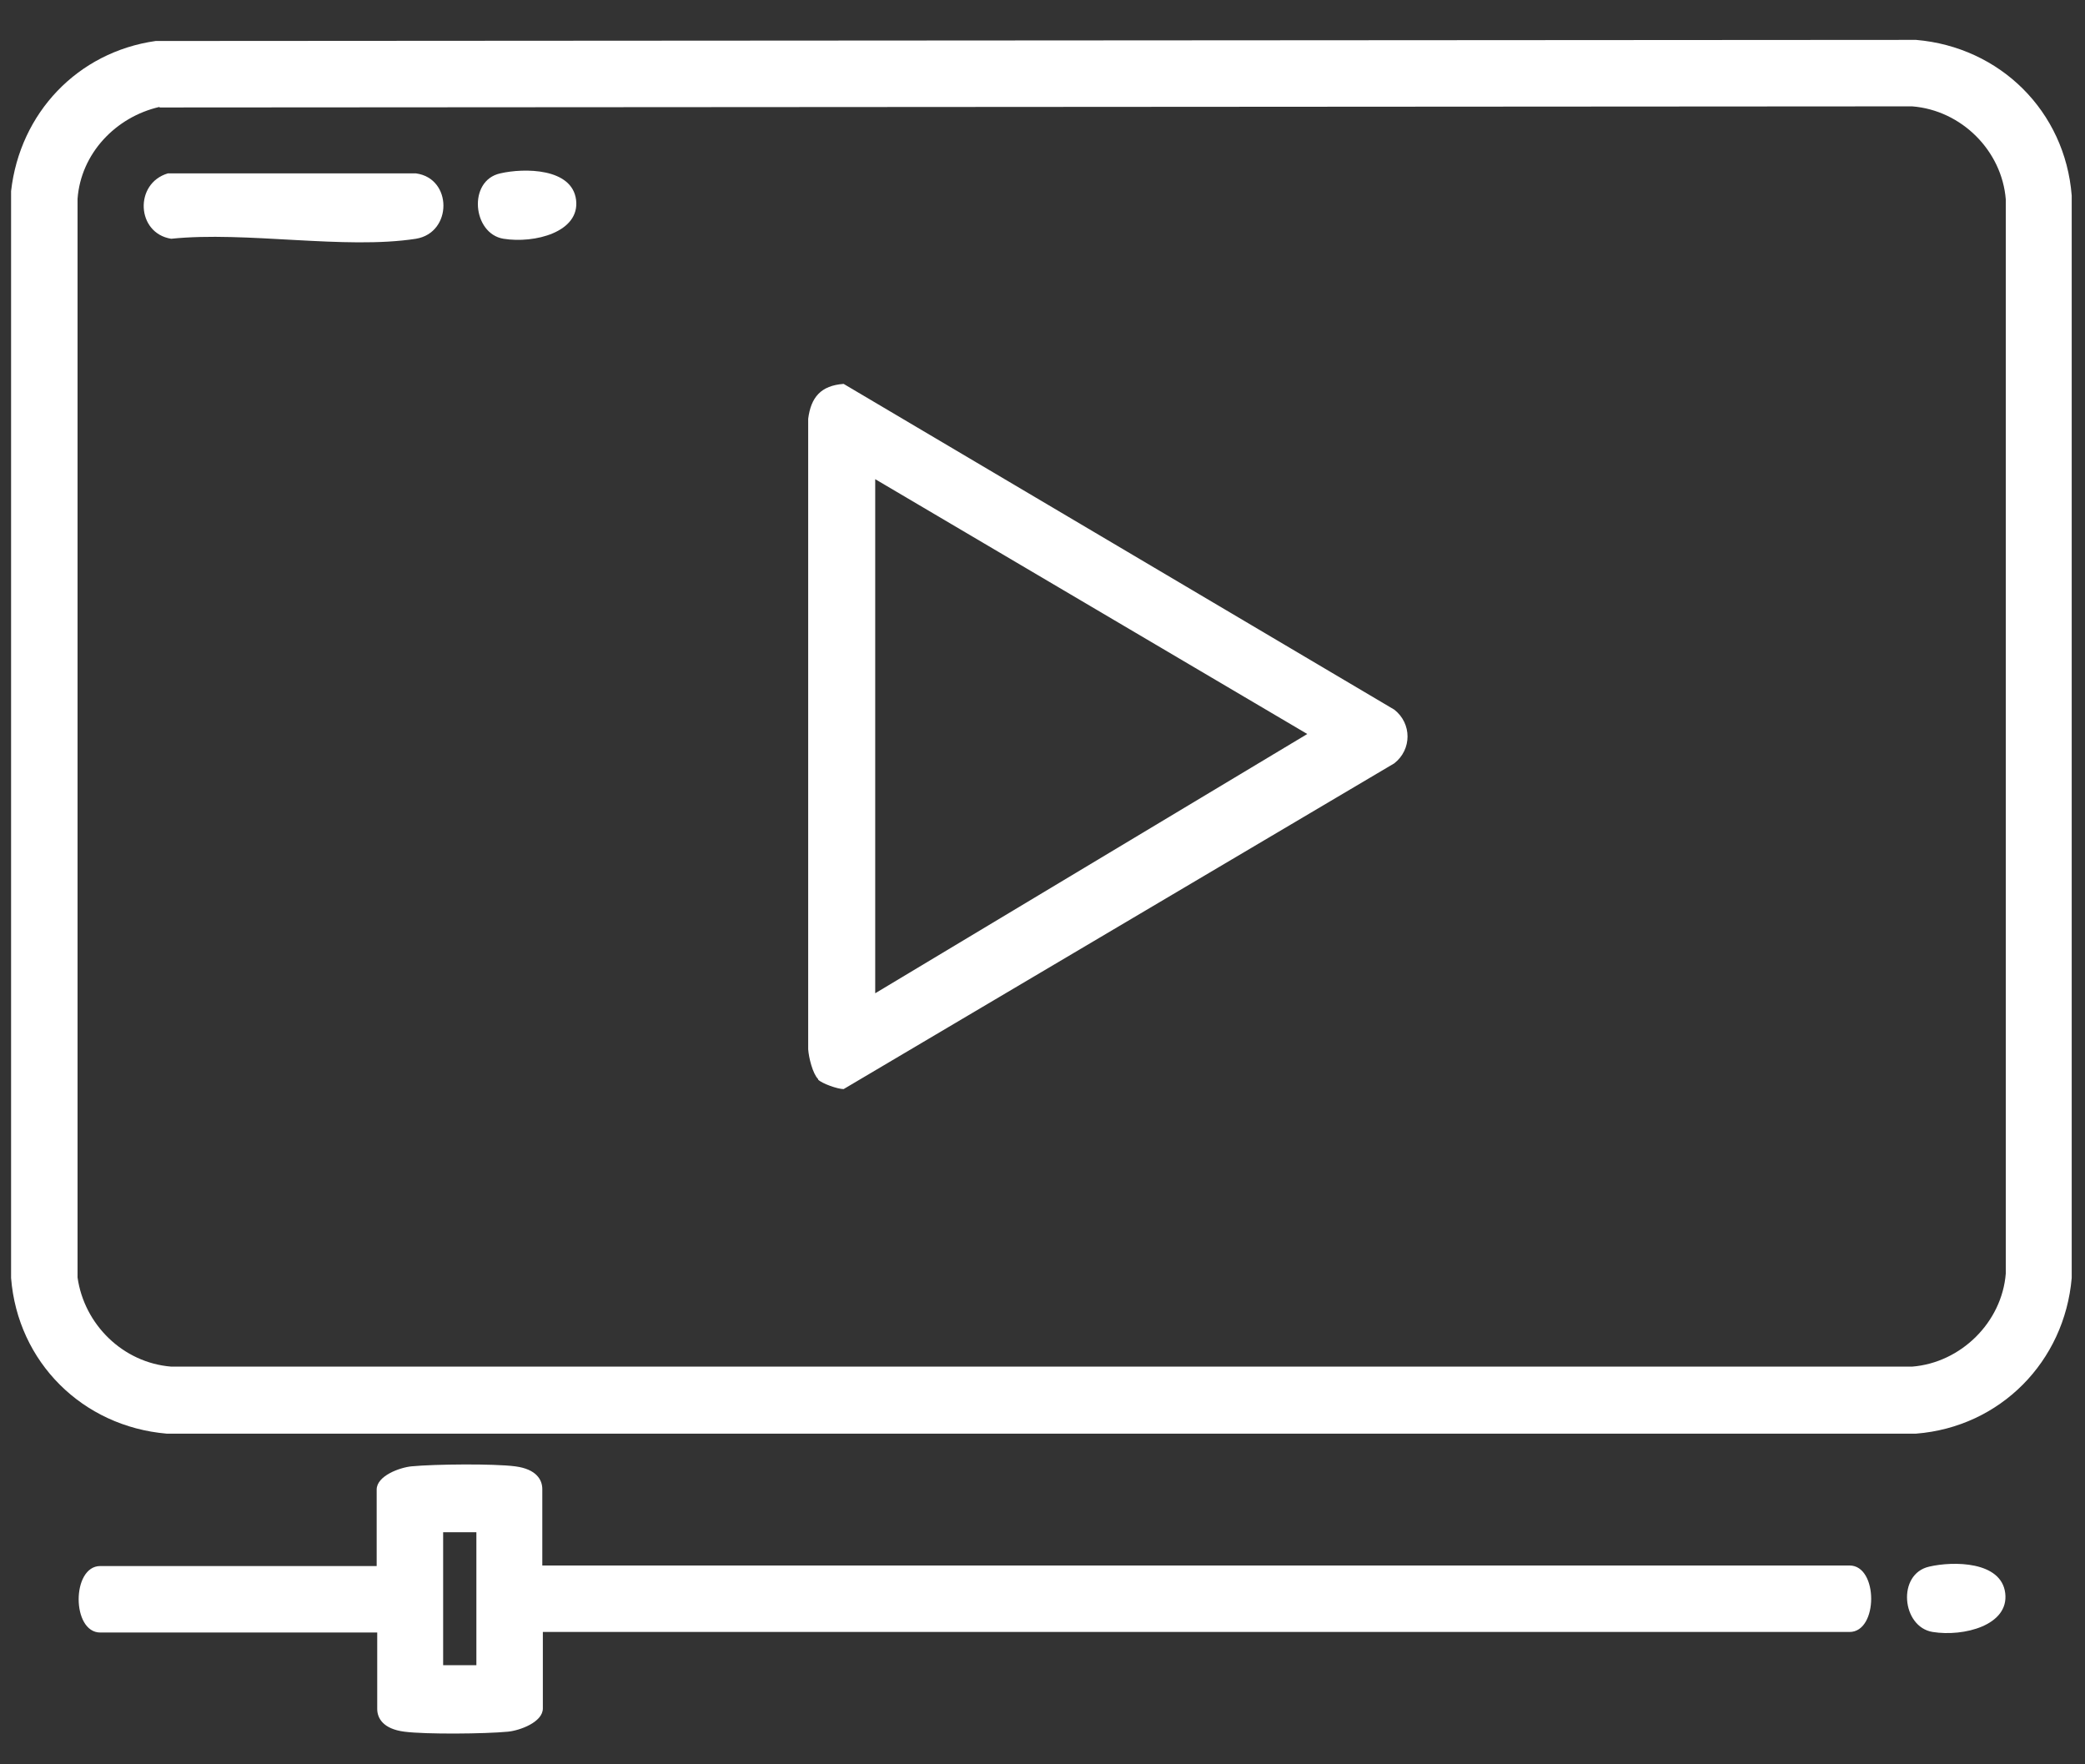
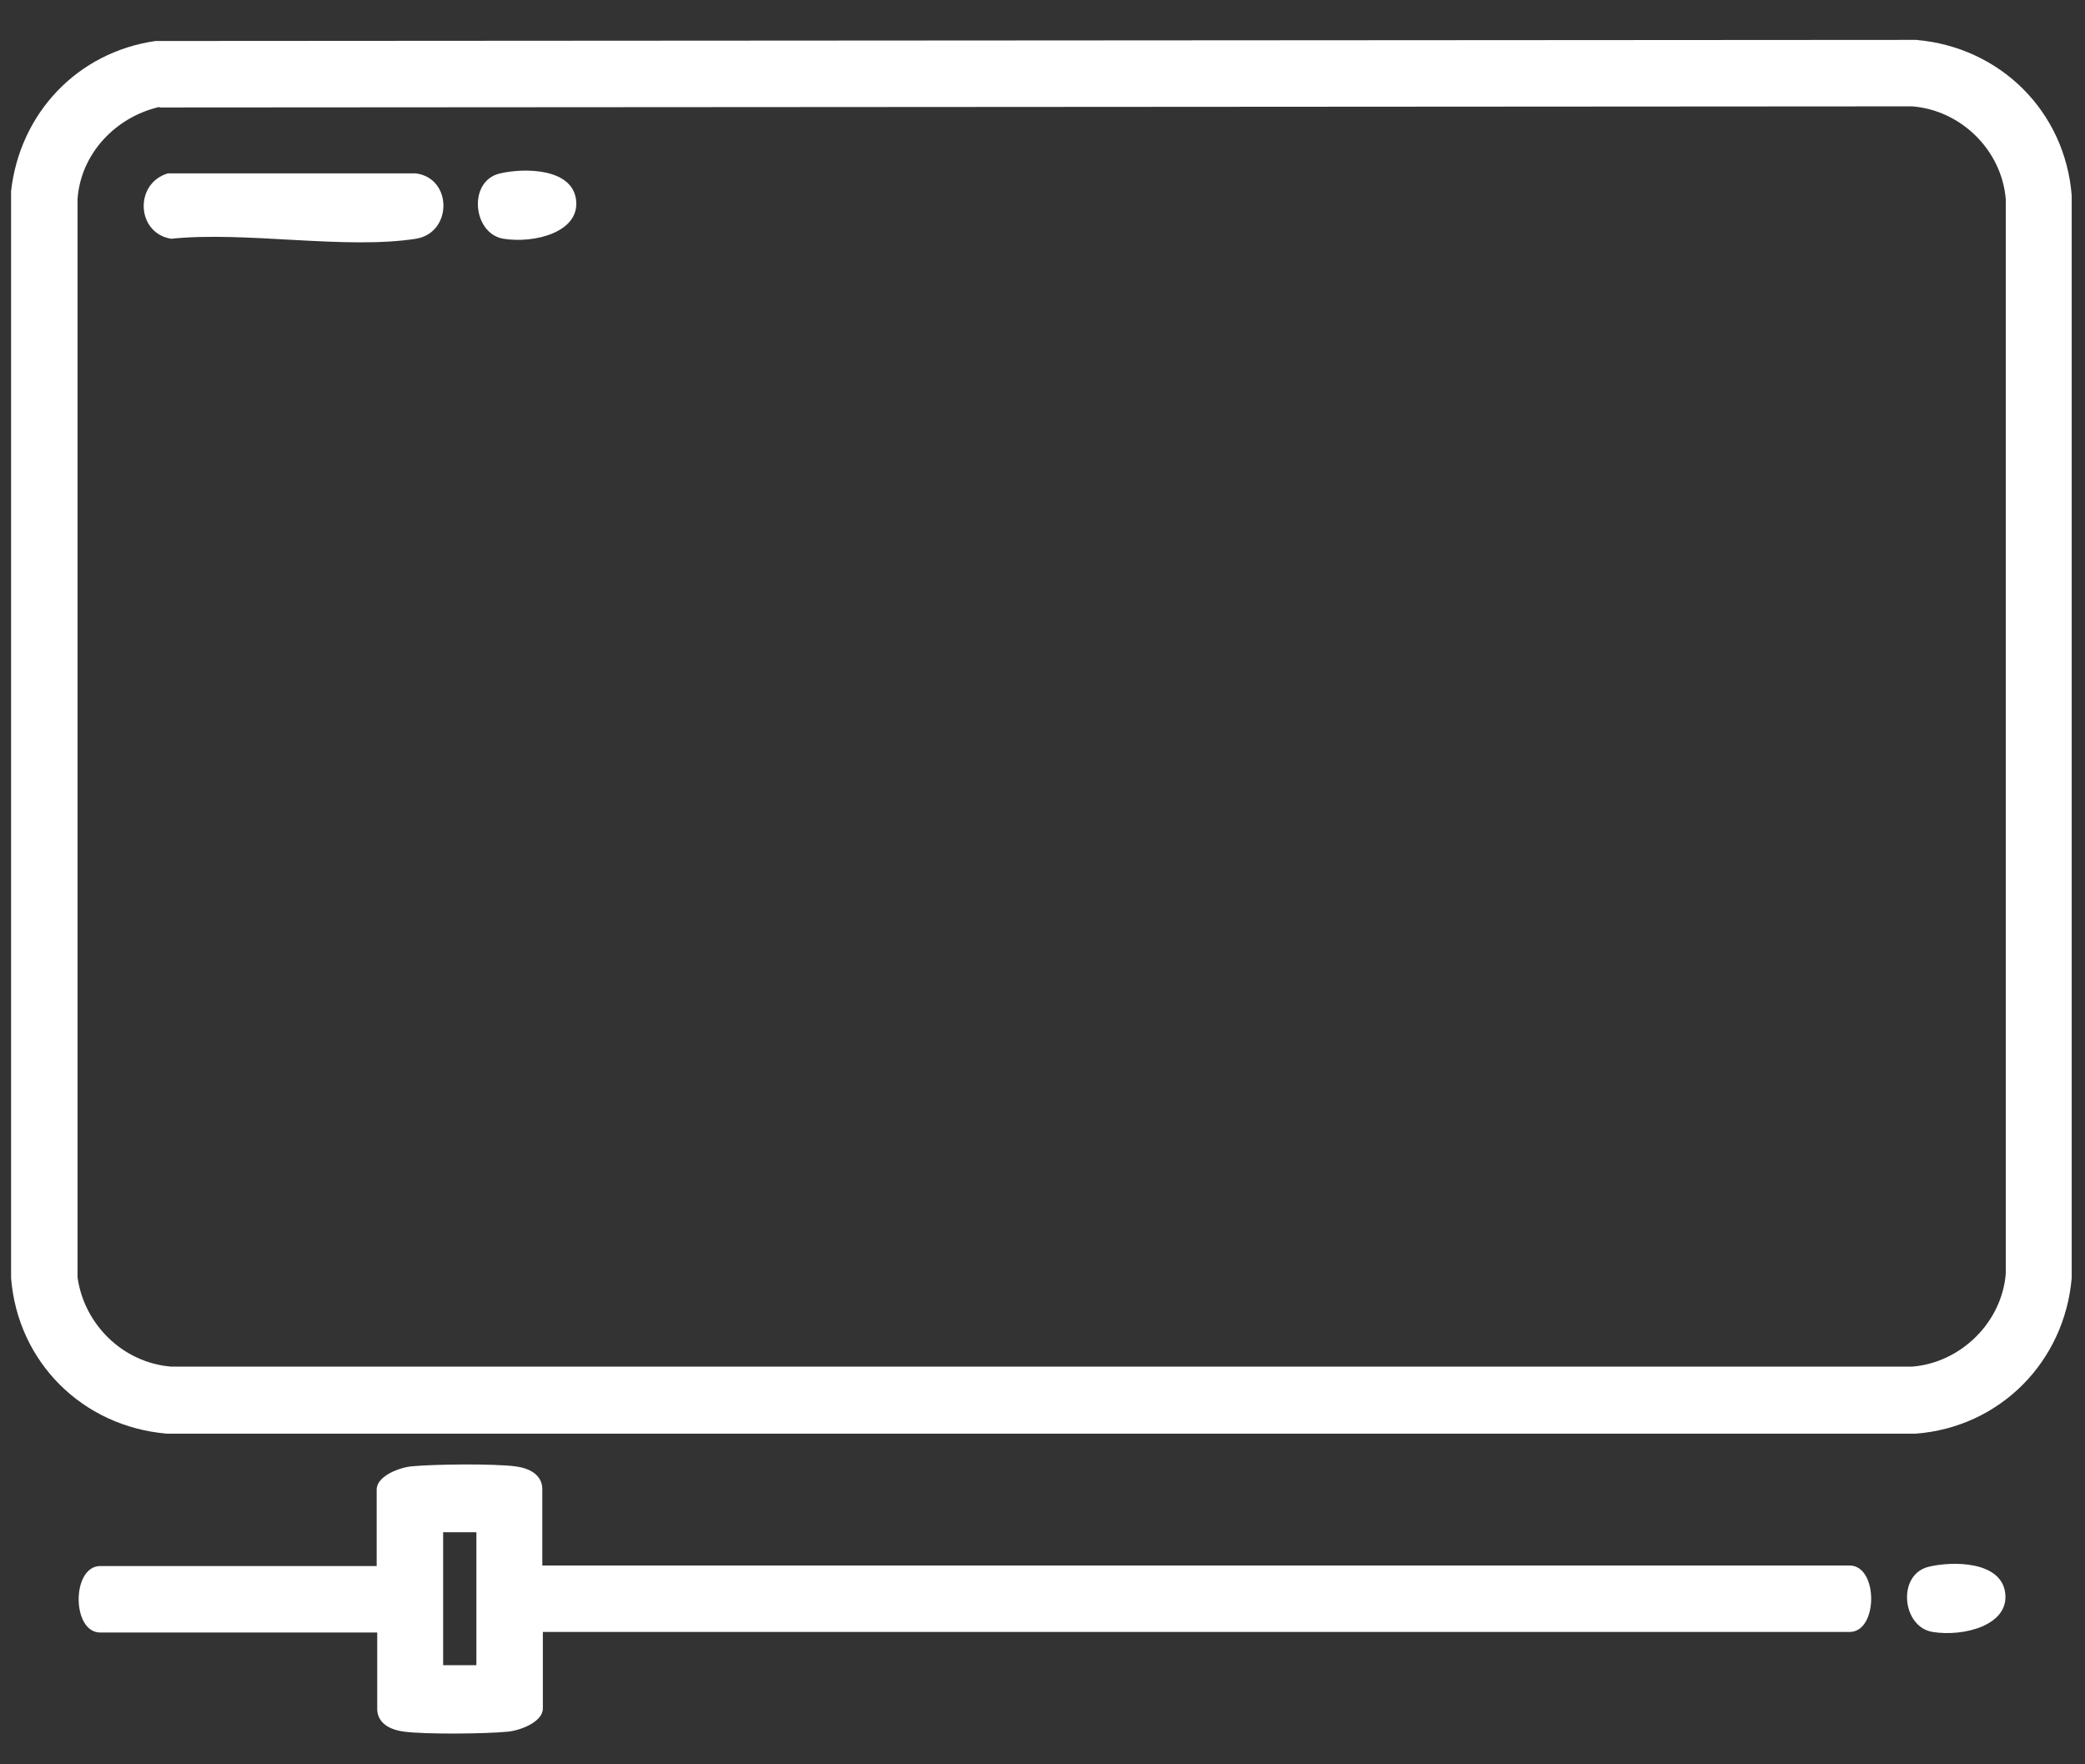
<svg xmlns="http://www.w3.org/2000/svg" id="Calque_1" version="1.1" viewBox="0 0 376.4 318.5">
  <rect x="0" y="0" width="376.4" height="318.5" fill="#333333" stroke="none" />
  <defs>
    <style>
      .st0 {
        fill: #fff;
      }
    </style>
  </defs>
  <path class="st0" d="M28.1,7.4l317.8-.2c15.2,1.3,26.9,12.9,28.1,28.1v195.4c-1.3,15.1-12.9,26.9-28.1,28.1H30.1c-15.2-1.3-26.9-12.9-28.1-28.1V34.5C3.6,20.4,14,9.4,28.1,7.4ZM28.8,19.3c-7.9,1.8-14.2,8.4-14.8,16.6v194.7c1.2,8.5,8.2,15.4,16.9,16.1h314.3c8.8-.7,16.2-8,16.9-16.8V36c-.7-8.8-8-16.1-16.9-16.8l-316.4.2Z" />
  <path class="st0" d="M98,282.6h235.9c5.2,0,5.2,12,0,12H98v13.8c0,2.5-4.2,4-6.3,4.2-4.2.4-14.8.5-18.7,0s-4.9-2.5-4.9-4.1v-13.8H18.1c-5.2,0-5.2-12,0-12h49.9v-13.8c0-2.5,4.2-4,6.3-4.2,4.2-.4,14.8-.5,18.7,0s4.9,2.5,4.9,4.1v13.8ZM86,276.6h-6v24h6v-24Z" />
  <path class="st0" d="M348.3,282.8c4.3-1,13-1,13.7,4.8s-7.5,7.9-13.1,7-6.5-10.5-.6-11.8Z" />
-   <path class="st0" d="M147.7,194.8c-1-1-1.7-3.9-1.8-5.4v-113.8c.5-3.9,2.3-6,6.4-6.3l99.4,58.8c3.2,2.5,3.2,7.2,0,9.7l-99.4,58.8c-1.1,0-3.9-1-4.6-1.7ZM158,86.5v92.8l78-46.8-78-46Z" />
  <path class="st0" d="M30.3,31.3h44.8c6.6.9,6.6,10.7,0,11.8-12.9,2-30.7-1.4-44.2,0-6.3-1-6.7-10-.6-11.8Z" />
  <path class="st0" d="M90.3,31.3c4.3-1,13-1,13.7,4.8s-7.5,7.9-13.1,7-6.5-10.5-.6-11.8Z" />
</svg>